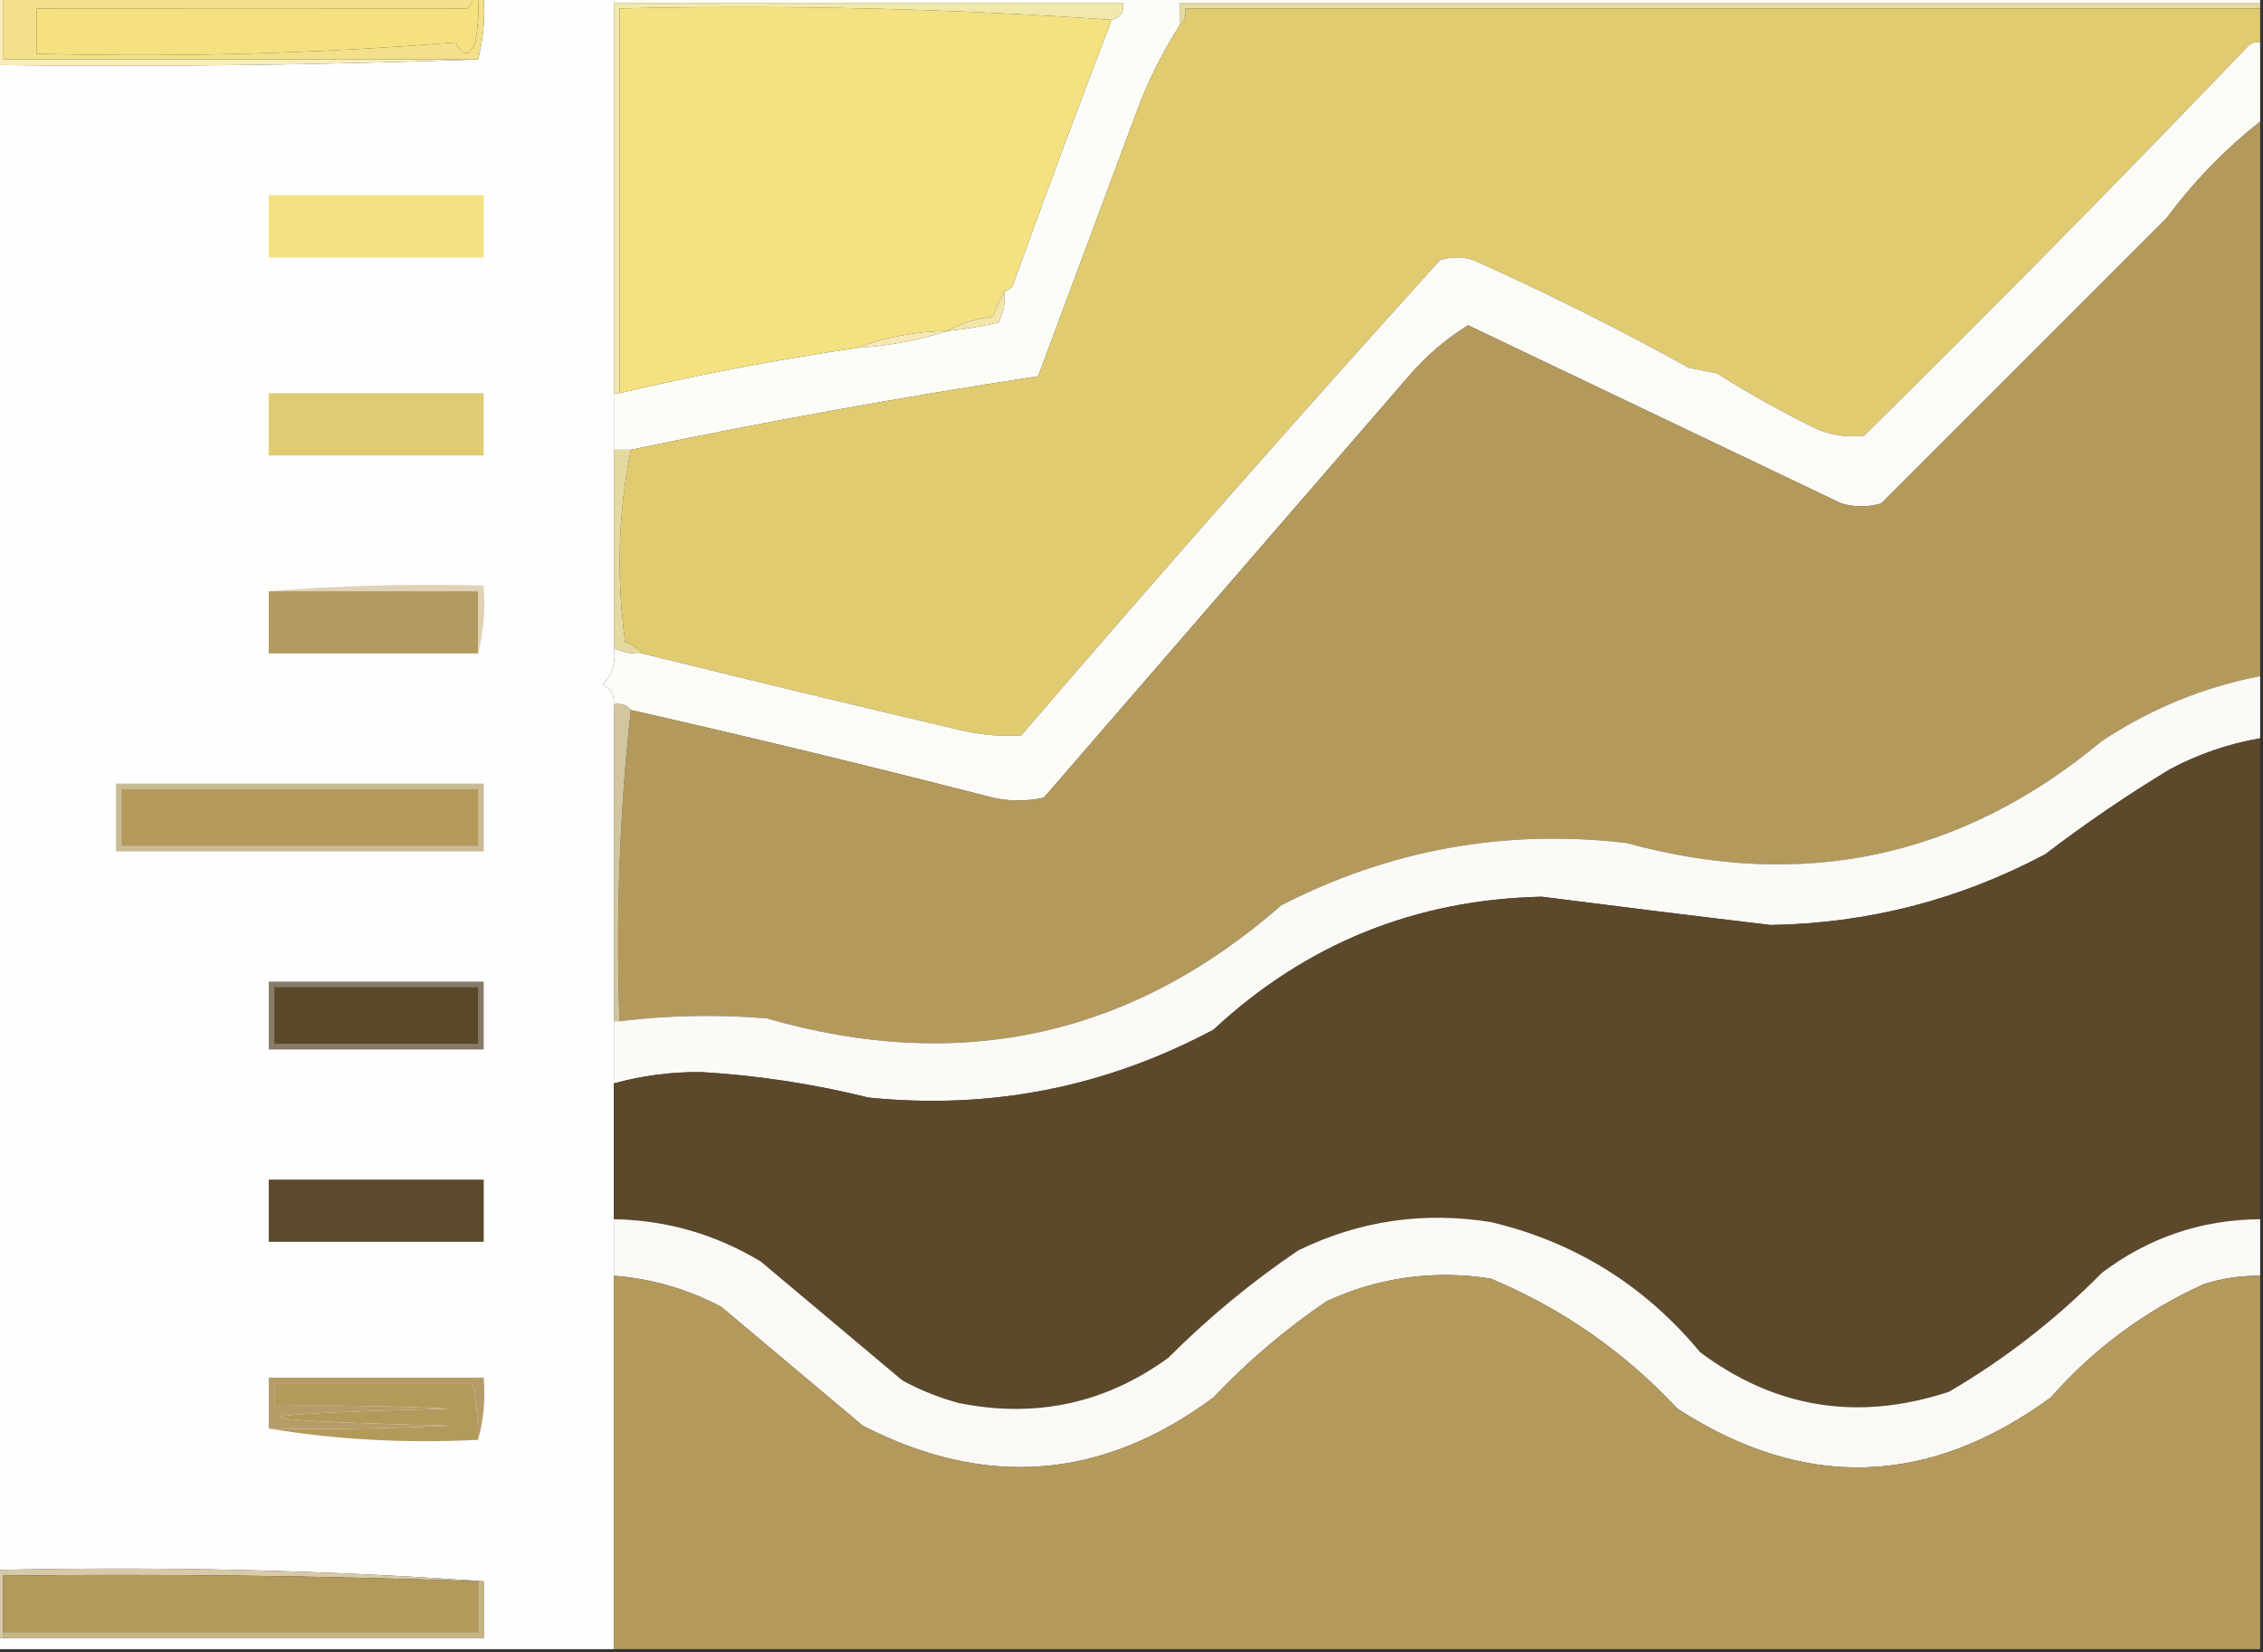
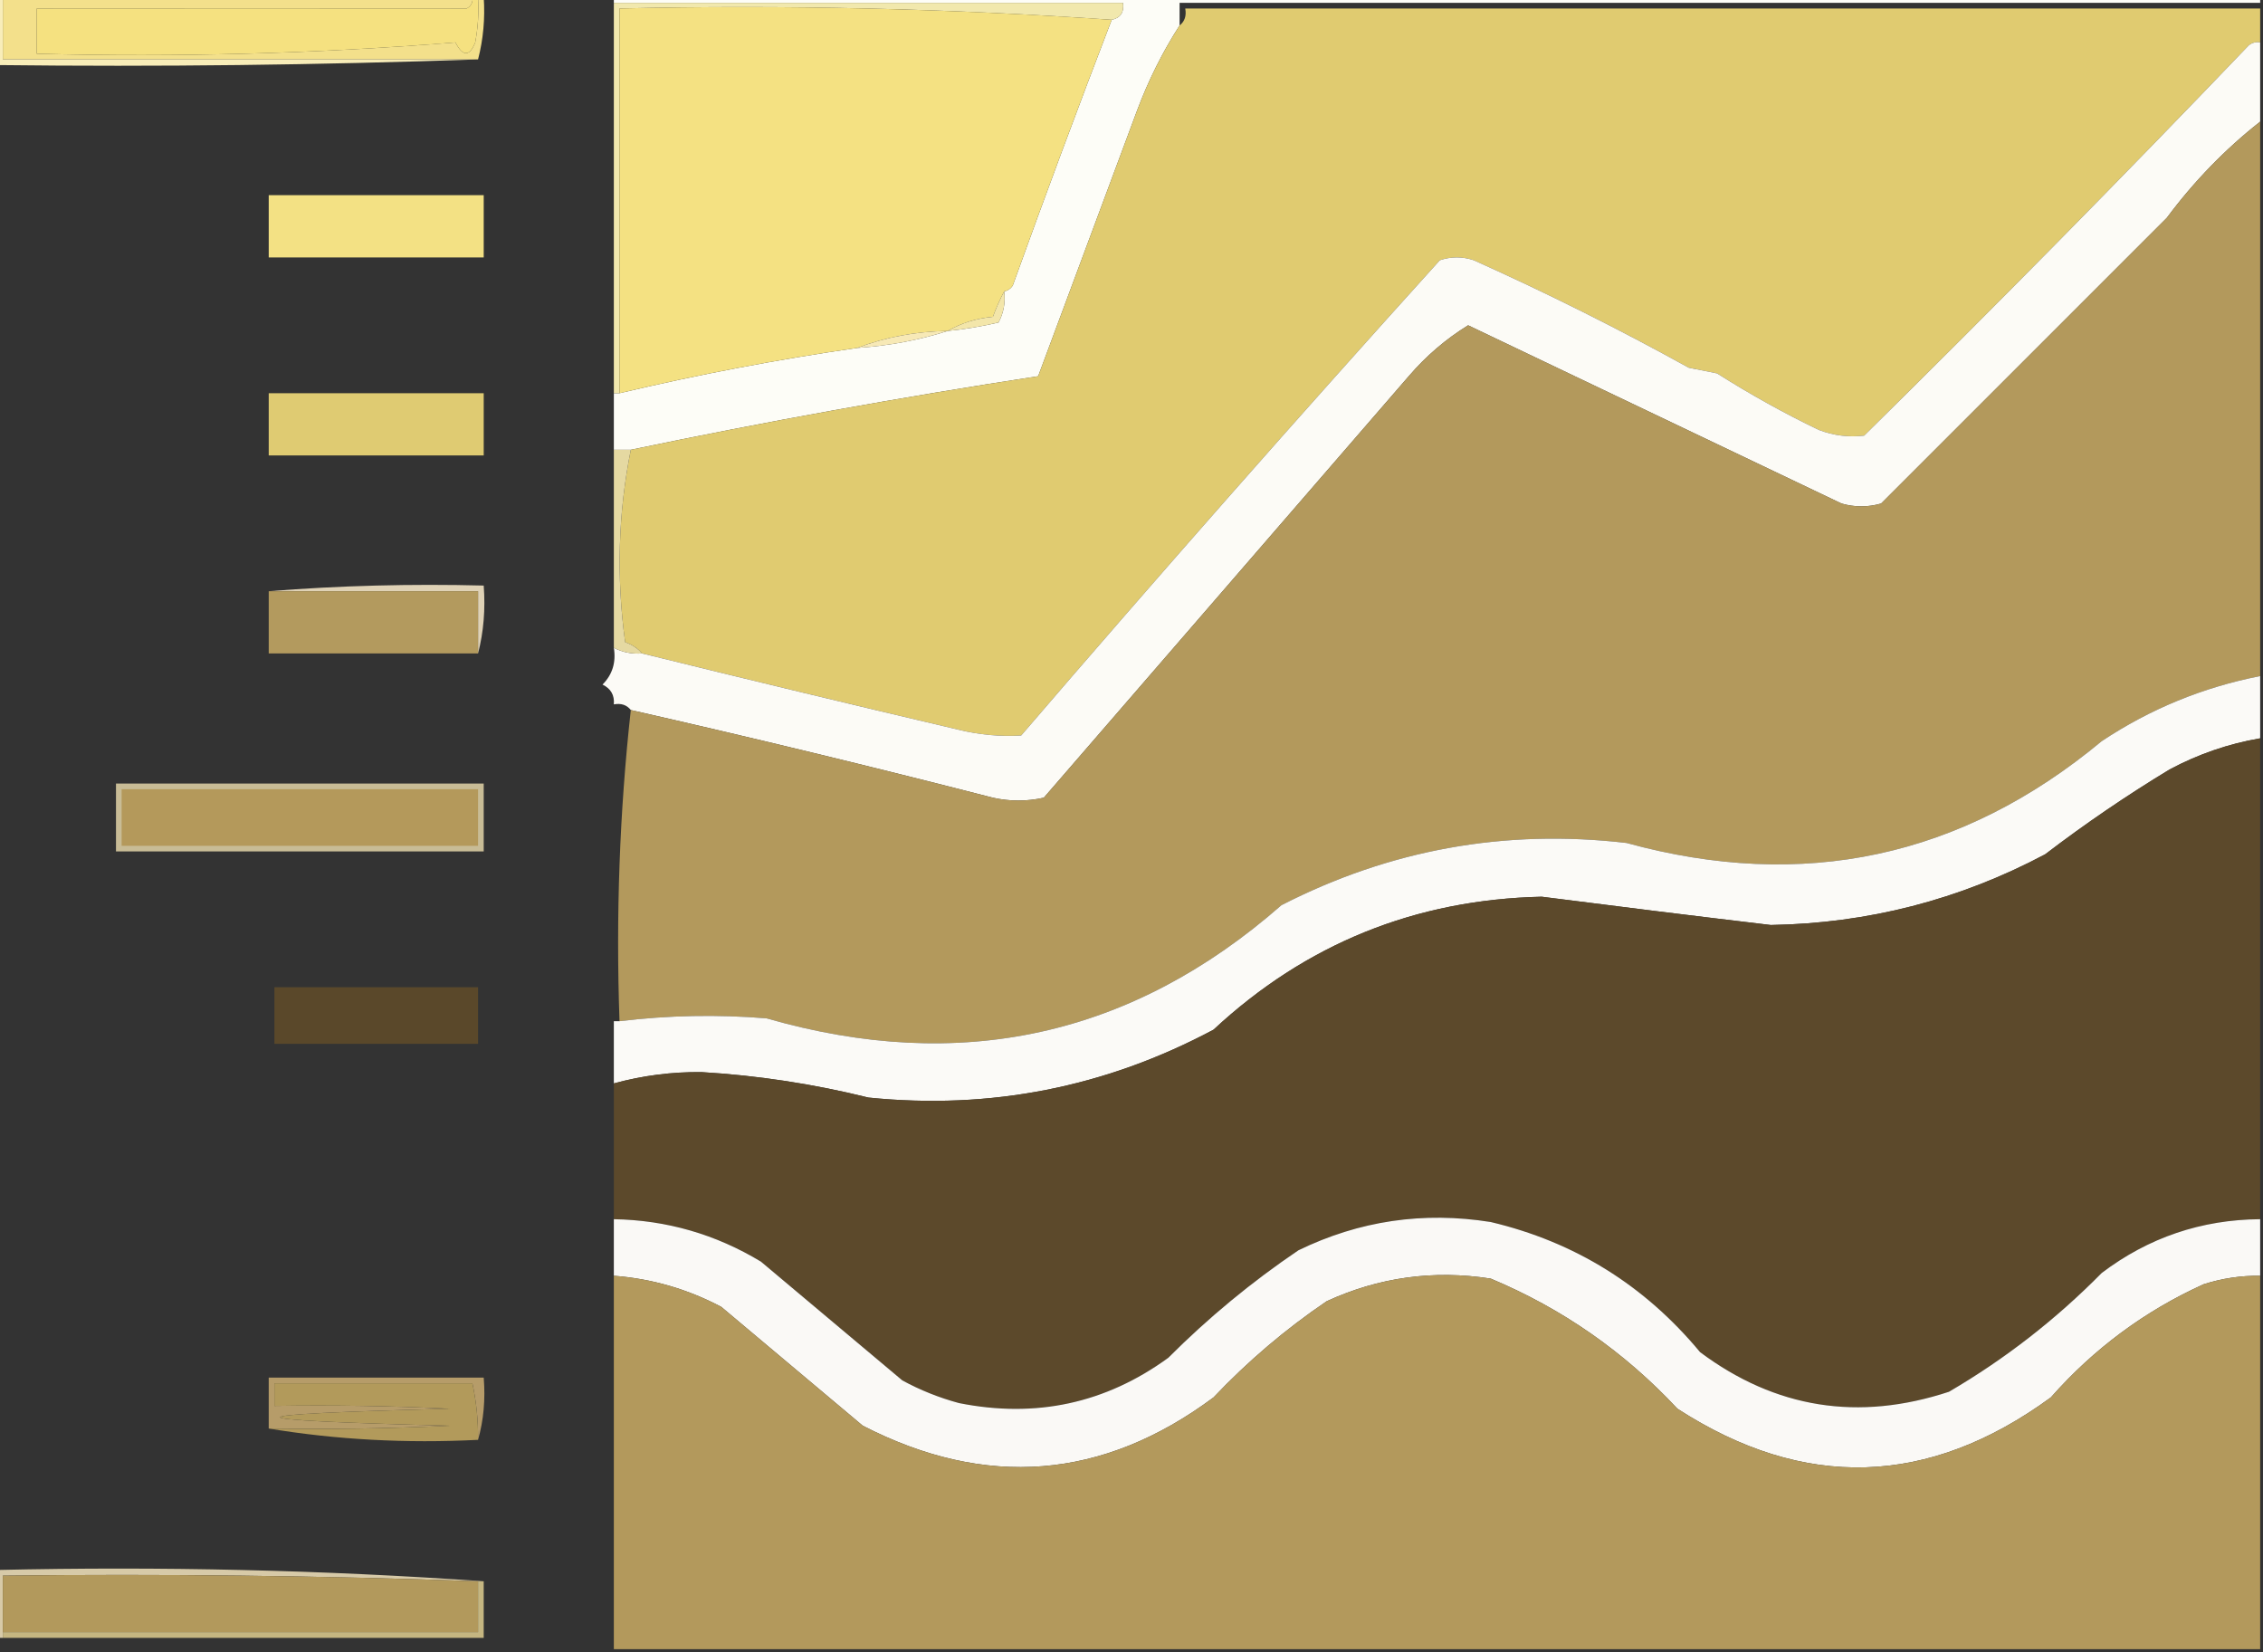
<svg xmlns="http://www.w3.org/2000/svg" version="1.1" width="400px" height="292px" style="shape-rendering:geometricPrecision; text-rendering:geometricPrecision; image-rendering:optimizeQuality; fill-rule:evenodd; clip-rule:evenodd">
  <rect width="100%" height="100%" fill="#333333" stroke="none" />
  <g>
-     <path style="opacity:1" fill="#fefefe" d="M 85.5,-0.5 C 93.167,-0.5 100.833,-0.5 108.5,-0.5C 108.5,-0.167 108.5,0.167 108.5,0.5C 108.5,23.5 108.5,46.5 108.5,69.5C 108.5,72.833 108.5,76.167 108.5,79.5C 108.5,91.167 108.5,102.833 108.5,114.5C 108.917,117.079 108.25,119.246 106.5,121C 107.973,121.71 108.64,122.876 108.5,124.5C 108.5,143.167 108.5,161.833 108.5,180.5C 108.5,184.167 108.5,187.833 108.5,191.5C 108.5,199.5 108.5,207.5 108.5,215.5C 108.5,218.833 108.5,222.167 108.5,225.5C 108.5,247.5 108.5,269.5 108.5,291.5C 72.167,291.5 35.833,291.5 -0.5,291.5C -0.5,290.833 -0.5,290.167 -0.5,289.5C -0.167,289.5 0.167,289.5 0.5,289.5C 28.833,289.5 57.167,289.5 85.5,289.5C 85.5,286.167 85.5,282.833 85.5,279.5C 57.186,277.508 28.52,276.841 -0.5,277.5C -0.5,188.833 -0.5,100.167 -0.5,11.5C 28.005,11.831 56.338,11.498 84.5,10.5C 85.423,6.936 85.756,3.269 85.5,-0.5 Z" />
-   </g>
+     </g>
  <g>
-     <path style="opacity:1" fill="#e4daa3" d="M 399.5,0.5 C 399.5,0.833 399.5,1.167 399.5,1.5C 336.167,1.5 272.833,1.5 209.5,1.5C 209.737,2.791 209.404,3.791 208.5,4.5C 208.5,3.167 208.5,1.833 208.5,0.5C 272.167,0.5 335.833,0.5 399.5,0.5 Z" />
-   </g>
+     </g>
  <g>
    <path style="opacity:1" fill="#fdfdf7" d="M 108.5,0.5 C 108.5,0.167 108.5,-0.167 108.5,-0.5C 205.5,-0.5 302.5,-0.5 399.5,-0.5C 399.5,-0.167 399.5,0.167 399.5,0.5C 335.833,0.5 272.167,0.5 208.5,0.5C 208.5,1.833 208.5,3.167 208.5,4.5C 205.503,9.16 203.003,14.16 201,19.5C 195.129,35.225 189.296,50.892 183.5,66.5C 159.401,70.18 135.401,74.513 111.5,79.5C 110.5,79.5 109.5,79.5 108.5,79.5C 108.5,76.167 108.5,72.833 108.5,69.5C 108.833,69.5 109.167,69.5 109.5,69.5C 123.368,66.213 137.368,63.546 151.5,61.5C 157.076,61.129 162.409,60.129 167.5,58.5C 170.522,58.196 173.522,57.696 176.5,57C 177.406,55.3 177.739,53.467 177.5,51.5C 178.117,51.389 178.617,51.056 179,50.5C 184.702,34.686 190.535,19.019 196.5,3.5C 198.048,3.179 198.715,2.179 198.5,0.5C 168.5,0.5 138.5,0.5 108.5,0.5 Z" />
  </g>
  <g>
    <path style="opacity:1" fill="#e0cb70" d="M 399.5,1.5 C 399.5,3.5 399.5,5.5 399.5,7.5C 398.761,7.369 398.094,7.536 397.5,8C 375.168,31.332 352.501,54.332 329.5,77C 326.793,77.328 324.126,76.995 321.5,76C 315.365,73.053 309.365,69.719 303.5,66C 301.833,65.667 300.167,65.333 298.5,65C 286.144,58.155 273.477,51.822 260.5,46C 258.5,45.333 256.5,45.333 254.5,46C 229.486,73.681 204.82,101.681 180.5,130C 176.818,130.222 173.152,129.889 169.5,129C 150.804,124.601 132.138,120.101 113.5,115.5C 112.739,114.609 111.739,113.942 110.5,113.5C 108.931,102.001 109.264,90.668 111.5,79.5C 135.401,74.513 159.401,70.18 183.5,66.5C 189.296,50.892 195.129,35.225 201,19.5C 203.003,14.16 205.503,9.16 208.5,4.5C 209.404,3.791 209.737,2.791 209.5,1.5C 272.833,1.5 336.167,1.5 399.5,1.5 Z" />
  </g>
  <g>
    <path style="opacity:1" fill="#f1e8ad" d="M 108.5,0.5 C 138.5,0.5 168.5,0.5 198.5,0.5C 198.715,2.179 198.048,3.179 196.5,3.5C 167.853,1.508 138.853,0.841 109.5,1.5C 109.5,24.167 109.5,46.833 109.5,69.5C 109.167,69.5 108.833,69.5 108.5,69.5C 108.5,46.5 108.5,23.5 108.5,0.5 Z" />
  </g>
  <g>
    <path style="opacity:1" fill="#f4e182" d="M 196.5,3.5 C 190.535,19.019 184.702,34.686 179,50.5C 178.617,51.056 178.117,51.389 177.5,51.5C 176.766,52.877 176.099,54.377 175.5,56C 172.543,56.279 169.877,57.113 167.5,58.5C 161.863,58.585 156.529,59.585 151.5,61.5C 137.368,63.546 123.368,66.213 109.5,69.5C 109.5,46.833 109.5,24.167 109.5,1.5C 138.853,0.841 167.853,1.508 196.5,3.5 Z" />
  </g>
  <g>
    <path style="opacity:1" fill="#f3e08b" d="M 0.5,-0.5 C 28.167,-0.5 55.833,-0.5 83.5,-0.5C 83.631,0.376 83.297,1.043 82.5,1.5C 57.345,1.477 32.012,1.477 6.5,1.5C 6.5,4.167 6.5,6.833 6.5,9.5C 31.327,10.144 55.994,9.477 80.5,7.5C 81.816,10.028 82.983,10.028 84,7.5C 84.497,4.854 84.664,2.187 84.5,-0.5C 84.833,-0.5 85.167,-0.5 85.5,-0.5C 85.756,3.269 85.423,6.936 84.5,10.5C 56.5,10.5 28.5,10.5 0.5,10.5C 0.5,6.833 0.5,3.167 0.5,-0.5 Z" />
  </g>
  <g>
    <path style="opacity:1" fill="#f5e180" d="M 83.5,-0.5 C 83.833,-0.5 84.167,-0.5 84.5,-0.5C 84.664,2.187 84.497,4.854 84,7.5C 82.983,10.028 81.816,10.028 80.5,7.5C 55.994,9.477 31.327,10.144 6.5,9.5C 6.5,6.833 6.5,4.167 6.5,1.5C 32.012,1.477 57.345,1.477 82.5,1.5C 83.297,1.043 83.631,0.376 83.5,-0.5 Z" />
  </g>
  <g>
    <path style="opacity:1" fill="#fcfbf6" d="M 399.5,7.5 C 399.5,12.167 399.5,16.833 399.5,21.5C 393.308,26.377 387.808,32.044 383,38.5C 366.248,55.252 349.414,72.085 332.5,89C 330.167,89.667 327.833,89.667 325.5,89C 303.5,78.5 281.5,68 259.5,57.5C 255.585,59.907 252.085,62.907 249,66.5C 227.5,91.333 206,116.167 184.5,141C 181.5,141.667 178.5,141.667 175.5,141C 154.226,135.526 132.893,130.359 111.5,125.5C 110.791,124.596 109.791,124.263 108.5,124.5C 108.64,122.876 107.973,121.71 106.5,121C 108.25,119.246 108.917,117.079 108.5,114.5C 110.042,115.301 111.708,115.634 113.5,115.5C 132.138,120.101 150.804,124.601 169.5,129C 173.152,129.889 176.818,130.222 180.5,130C 204.82,101.681 229.486,73.681 254.5,46C 256.5,45.333 258.5,45.333 260.5,46C 273.477,51.822 286.144,58.155 298.5,65C 300.167,65.333 301.833,65.667 303.5,66C 309.365,69.719 315.365,73.053 321.5,76C 324.126,76.995 326.793,77.328 329.5,77C 352.501,54.332 375.168,31.332 397.5,8C 398.094,7.536 398.761,7.369 399.5,7.5 Z" />
  </g>
  <g>
    <path style="opacity:1" fill="#f8edb9" d="M -0.5,-0.5 C -0.167,-0.5 0.167,-0.5 0.5,-0.5C 0.5,3.167 0.5,6.833 0.5,10.5C 28.5,10.5 56.5,10.5 84.5,10.5C 56.338,11.498 28.005,11.831 -0.5,11.5C -0.5,7.5 -0.5,3.5 -0.5,-0.5 Z" />
  </g>
  <g>
    <path style="opacity:1" fill="#b3995c" d="M 399.5,21.5 C 399.5,54.167 399.5,86.833 399.5,119.5C 389.38,121.483 380.047,125.316 371.5,131C 346.721,151.578 318.721,157.578 287.5,149C 266.016,146.498 245.682,150.164 226.5,160C 200.041,183.192 169.708,189.859 135.5,180C 126.806,179.289 118.139,179.456 109.5,180.5C 108.846,161.803 109.513,143.47 111.5,125.5C 132.893,130.359 154.226,135.526 175.5,141C 178.5,141.667 181.5,141.667 184.5,141C 206,116.167 227.5,91.333 249,66.5C 252.085,62.907 255.585,59.907 259.5,57.5C 281.5,68 303.5,78.5 325.5,89C 327.833,89.667 330.167,89.667 332.5,89C 349.414,72.085 366.248,55.252 383,38.5C 387.808,32.044 393.308,26.377 399.5,21.5 Z" />
  </g>
  <g>
    <path style="opacity:1" fill="#f3e184" d="M 47.5,34.5 C 60.167,34.5 72.833,34.5 85.5,34.5C 85.5,38.167 85.5,41.833 85.5,45.5C 72.833,45.5 60.167,45.5 47.5,45.5C 47.5,41.833 47.5,38.167 47.5,34.5 Z" />
  </g>
  <g>
    <path style="opacity:1" fill="#f3e6aa" d="M 177.5,51.5 C 177.739,53.467 177.406,55.3 176.5,57C 173.522,57.696 170.522,58.196 167.5,58.5C 169.877,57.113 172.543,56.279 175.5,56C 176.099,54.377 176.766,52.877 177.5,51.5 Z" />
  </g>
  <g>
    <path style="opacity:1" fill="#f7e9b6" d="M 167.5,58.5 C 162.409,60.129 157.076,61.129 151.5,61.5C 156.529,59.585 161.863,58.585 167.5,58.5 Z" />
  </g>
  <g>
    <path style="opacity:1" fill="#dfcb72" d="M 47.5,69.5 C 60.167,69.5 72.833,69.5 85.5,69.5C 85.5,73.167 85.5,76.833 85.5,80.5C 72.833,80.5 60.167,80.5 47.5,80.5C 47.5,76.833 47.5,73.167 47.5,69.5 Z" />
  </g>
  <g>
    <path style="opacity:1" fill="#e5d9a2" d="M 108.5,79.5 C 109.5,79.5 110.5,79.5 111.5,79.5C 109.264,90.668 108.931,102.001 110.5,113.5C 111.739,113.942 112.739,114.609 113.5,115.5C 111.708,115.634 110.042,115.301 108.5,114.5C 108.5,102.833 108.5,91.167 108.5,79.5 Z" />
  </g>
  <g>
    <path style="opacity:1" fill="#dfd2b6" d="M 47.5,104.5 C 59.989,103.505 72.656,103.171 85.5,103.5C 85.817,107.702 85.483,111.702 84.5,115.5C 84.5,111.833 84.5,108.167 84.5,104.5C 72.167,104.5 59.833,104.5 47.5,104.5 Z" />
  </g>
  <g>
    <path style="opacity:1" fill="#b39a5e" d="M 47.5,104.5 C 59.833,104.5 72.167,104.5 84.5,104.5C 84.5,108.167 84.5,111.833 84.5,115.5C 72.167,115.5 59.833,115.5 47.5,115.5C 47.5,111.833 47.5,108.167 47.5,104.5 Z" />
  </g>
  <g>
    <path style="opacity:1" fill="#fbfaf7" d="M 399.5,119.5 C 399.5,123.167 399.5,126.833 399.5,130.5C 393.897,131.464 388.563,133.298 383.5,136C 375.893,140.609 368.559,145.609 361.5,151C 346.355,159.047 330.188,163.214 313,163.5C 299.479,161.895 285.979,160.228 272.5,158.5C 250.132,159.008 230.798,166.841 214.5,182C 195.403,192.19 175.069,196.19 153.5,194C 143.798,191.593 133.964,190.093 124,189.5C 118.723,189.446 113.556,190.113 108.5,191.5C 108.5,187.833 108.5,184.167 108.5,180.5C 108.833,180.5 109.167,180.5 109.5,180.5C 118.139,179.456 126.806,179.289 135.5,180C 169.708,189.859 200.041,183.192 226.5,160C 245.682,150.164 266.016,146.498 287.5,149C 318.721,157.578 346.721,151.578 371.5,131C 380.047,125.316 389.38,121.483 399.5,119.5 Z" />
  </g>
  <g>
-     <path style="opacity:1" fill="#d2c6a1" d="M 108.5,124.5 C 109.791,124.263 110.791,124.596 111.5,125.5C 109.513,143.47 108.846,161.803 109.5,180.5C 109.167,180.5 108.833,180.5 108.5,180.5C 108.5,161.833 108.5,143.167 108.5,124.5 Z" />
-   </g>
+     </g>
  <g>
    <path style="opacity:1" fill="#5c492b" d="M 399.5,130.5 C 399.5,158.833 399.5,187.167 399.5,215.5C 389.095,215.579 379.762,218.746 371.5,225C 363.405,233.208 354.405,240.208 344.5,246C 328.481,251.279 313.814,248.946 300.5,239C 290.701,227.191 278.368,219.524 263.5,216C 251.588,214.102 240.255,215.769 229.5,221C 221.251,226.578 213.584,232.912 206.5,240C 195.434,248.052 183.1,250.718 169.5,248C 166.007,247.058 162.674,245.725 159.5,244C 151.167,237 142.833,230 134.5,223C 126.488,218.162 117.821,215.662 108.5,215.5C 108.5,207.5 108.5,199.5 108.5,191.5C 113.556,190.113 118.723,189.446 124,189.5C 133.964,190.093 143.798,191.593 153.5,194C 175.069,196.19 195.403,192.19 214.5,182C 230.798,166.841 250.132,159.008 272.5,158.5C 285.979,160.228 299.479,161.895 313,163.5C 330.188,163.214 346.355,159.047 361.5,151C 368.559,145.609 375.893,140.609 383.5,136C 388.563,133.298 393.897,131.464 399.5,130.5 Z" />
  </g>
  <g>
    <path style="opacity:1" fill="#c8bc96" d="M 20.5,138.5 C 42.167,138.5 63.833,138.5 85.5,138.5C 85.5,142.5 85.5,146.5 85.5,150.5C 63.833,150.5 42.167,150.5 20.5,150.5C 20.5,146.5 20.5,142.5 20.5,138.5 Z" />
  </g>
  <g>
    <path style="opacity:1" fill="#b4995b" d="M 21.5,139.5 C 42.5,139.5 63.5,139.5 84.5,139.5C 84.5,142.833 84.5,146.167 84.5,149.5C 63.5,149.5 42.5,149.5 21.5,149.5C 21.5,146.167 21.5,142.833 21.5,139.5 Z" />
  </g>
  <g>
-     <path style="opacity:1" fill="#877a69" d="M 47.5,173.5 C 60.167,173.5 72.833,173.5 85.5,173.5C 85.5,177.5 85.5,181.5 85.5,185.5C 72.833,185.5 60.167,185.5 47.5,185.5C 47.5,181.5 47.5,177.5 47.5,173.5 Z" />
-   </g>
+     </g>
  <g>
    <path style="opacity:1" fill="#5a482a" d="M 48.5,174.5 C 60.5,174.5 72.5,174.5 84.5,174.5C 84.5,177.833 84.5,181.167 84.5,184.5C 72.5,184.5 60.5,184.5 48.5,184.5C 48.5,181.167 48.5,177.833 48.5,174.5 Z" />
  </g>
  <g>
-     <path style="opacity:1" fill="#5c4a2e" d="M 47.5,208.5 C 60.167,208.5 72.833,208.5 85.5,208.5C 85.5,212.167 85.5,215.833 85.5,219.5C 72.833,219.5 60.167,219.5 47.5,219.5C 47.5,215.833 47.5,212.167 47.5,208.5 Z" />
-   </g>
+     </g>
  <g>
    <path style="opacity:1" fill="#faf9f6" d="M 108.5,215.5 C 117.821,215.662 126.488,218.162 134.5,223C 142.833,230 151.167,237 159.5,244C 162.674,245.725 166.007,247.058 169.5,248C 183.1,250.718 195.434,248.052 206.5,240C 213.584,232.912 221.251,226.578 229.5,221C 240.255,215.769 251.588,214.102 263.5,216C 278.368,219.524 290.701,227.191 300.5,239C 313.814,248.946 328.481,251.279 344.5,246C 354.405,240.208 363.405,233.208 371.5,225C 379.762,218.746 389.095,215.579 399.5,215.5C 399.5,218.833 399.5,222.167 399.5,225.5C 396.09,225.457 392.757,225.957 389.5,227C 379.113,231.71 370.113,238.376 362.5,247C 340.876,262.812 318.876,263.479 296.5,249C 287.131,238.959 276.131,231.293 263.5,226C 253.385,224.429 243.718,225.762 234.5,230C 227.246,234.916 220.579,240.583 214.5,247C 194.944,261.54 174.277,263.207 152.5,252C 144.142,244.97 135.808,237.97 127.5,231C 121.538,227.845 115.204,226.012 108.5,225.5C 108.5,222.167 108.5,218.833 108.5,215.5 Z" />
  </g>
  <g>
    <path style="opacity:1" fill="#b3995c" d="M 108.5,225.5 C 115.204,226.012 121.538,227.845 127.5,231C 135.808,237.97 144.142,244.97 152.5,252C 174.277,263.207 194.944,261.54 214.5,247C 220.579,240.583 227.246,234.916 234.5,230C 243.718,225.762 253.385,224.429 263.5,226C 276.131,231.293 287.131,238.959 296.5,249C 318.876,263.479 340.876,262.812 362.5,247C 370.113,238.376 379.113,231.71 389.5,227C 392.757,225.957 396.09,225.457 399.5,225.5C 399.5,247.5 399.5,269.5 399.5,291.5C 302.5,291.5 205.5,291.5 108.5,291.5C 108.5,269.5 108.5,247.5 108.5,225.5 Z" />
  </g>
  <g>
    <path style="opacity:1" fill="#b69c69" d="M 84.5,254.5 C 84.54,251.119 84.207,247.786 83.5,244.5C 71.833,244.5 60.167,244.5 48.5,244.5C 48.5,245.833 48.5,247.167 48.5,248.5C 58.839,248.334 69.172,248.5 79.5,249C 39.5,250 39.5,251 79.5,252C 68.838,252.5 58.172,252.667 47.5,252.5C 47.5,249.5 47.5,246.5 47.5,243.5C 60.167,243.5 72.833,243.5 85.5,243.5C 85.815,247.371 85.482,251.038 84.5,254.5 Z" />
  </g>
  <g>
    <path style="opacity:1" fill="#b29a5b" d="M 84.5,254.5 C 71.788,255.146 59.455,254.48 47.5,252.5C 58.172,252.667 68.838,252.5 79.5,252C 39.5,251 39.5,250 79.5,249C 69.172,248.5 58.839,248.334 48.5,248.5C 48.5,247.167 48.5,245.833 48.5,244.5C 60.167,244.5 71.833,244.5 83.5,244.5C 84.207,247.786 84.54,251.119 84.5,254.5 Z" />
  </g>
  <g>
    <path style="opacity:1" fill="#d7caa8" d="M -0.5,277.5 C 28.52,276.841 57.186,277.508 85.5,279.5C 85.167,279.5 84.833,279.5 84.5,279.5C 56.672,278.502 28.672,278.169 0.5,278.5C 0.5,281.833 0.5,285.167 0.5,288.5C 0.5,288.833 0.5,289.167 0.5,289.5C 0.167,289.5 -0.167,289.5 -0.5,289.5C -0.5,285.5 -0.5,281.5 -0.5,277.5 Z" />
  </g>
  <g>
    <path style="opacity:1" fill="#b2995c" d="M 84.5,279.5 C 84.5,282.5 84.5,285.5 84.5,288.5C 56.5,288.5 28.5,288.5 0.5,288.5C 0.5,285.167 0.5,281.833 0.5,278.5C 28.672,278.169 56.672,278.502 84.5,279.5 Z" />
  </g>
  <g>
    <path style="opacity:1" fill="#c5b681" d="M 84.5,279.5 C 84.833,279.5 85.167,279.5 85.5,279.5C 85.5,282.833 85.5,286.167 85.5,289.5C 57.167,289.5 28.833,289.5 0.5,289.5C 0.5,289.167 0.5,288.833 0.5,288.5C 28.5,288.5 56.5,288.5 84.5,288.5C 84.5,285.5 84.5,282.5 84.5,279.5 Z" />
  </g>
</svg>